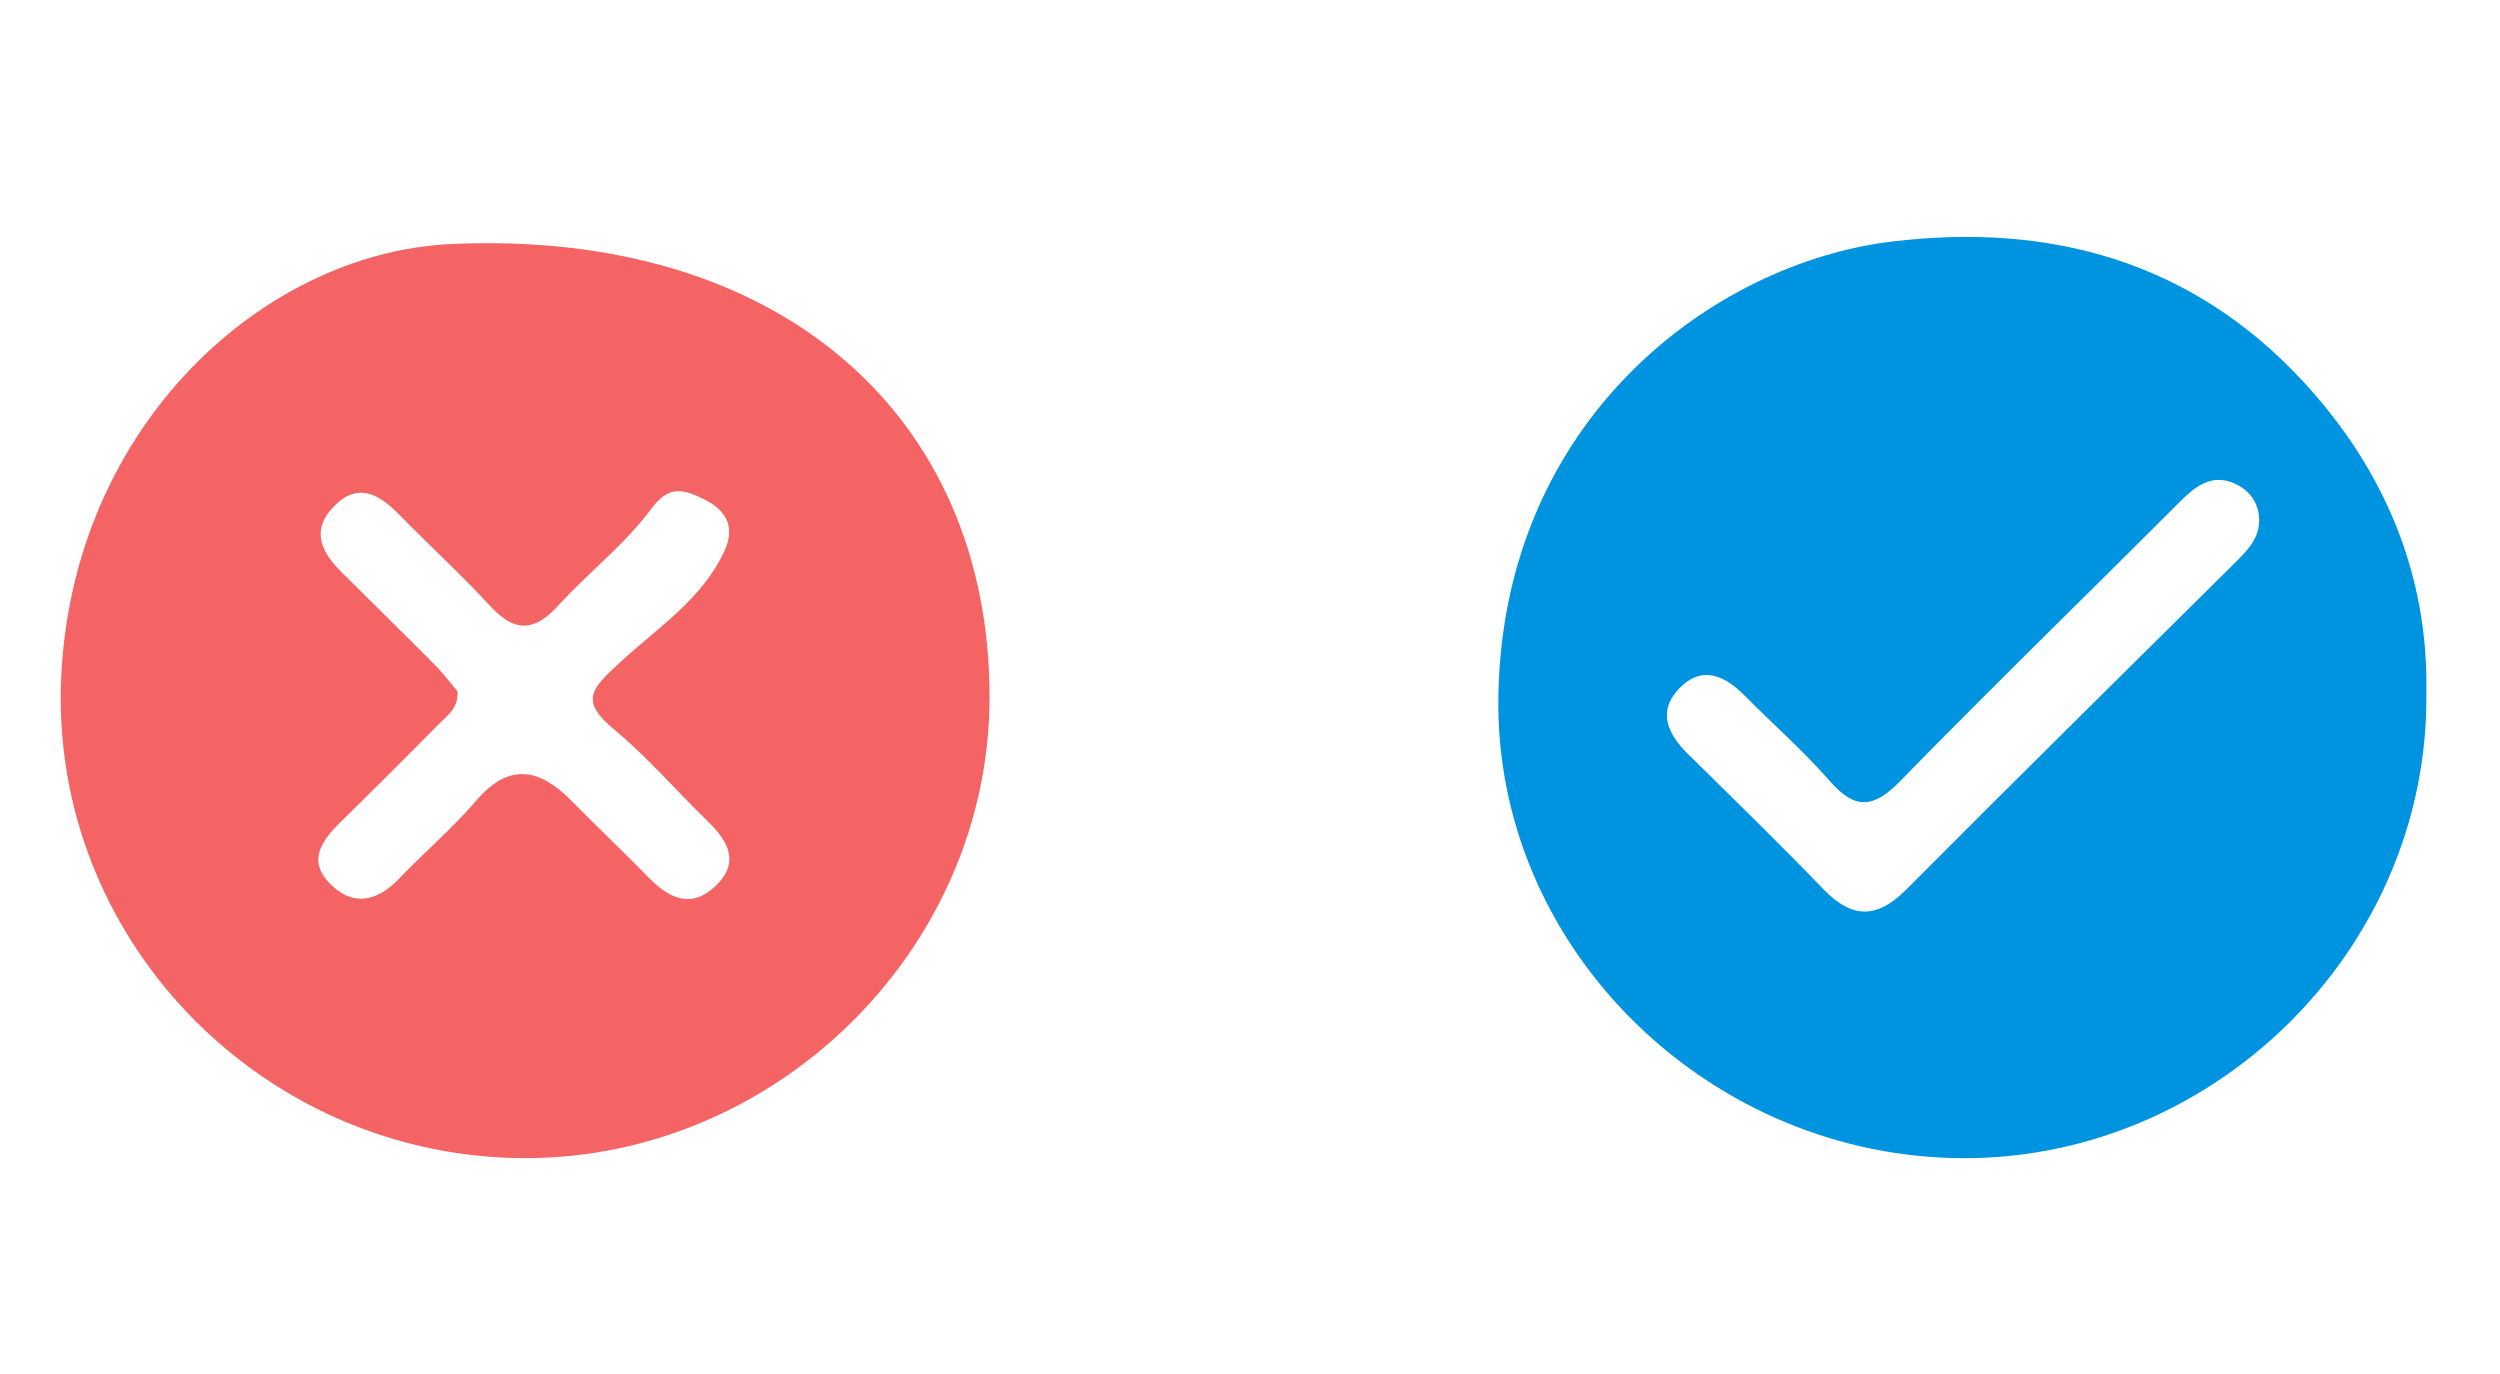
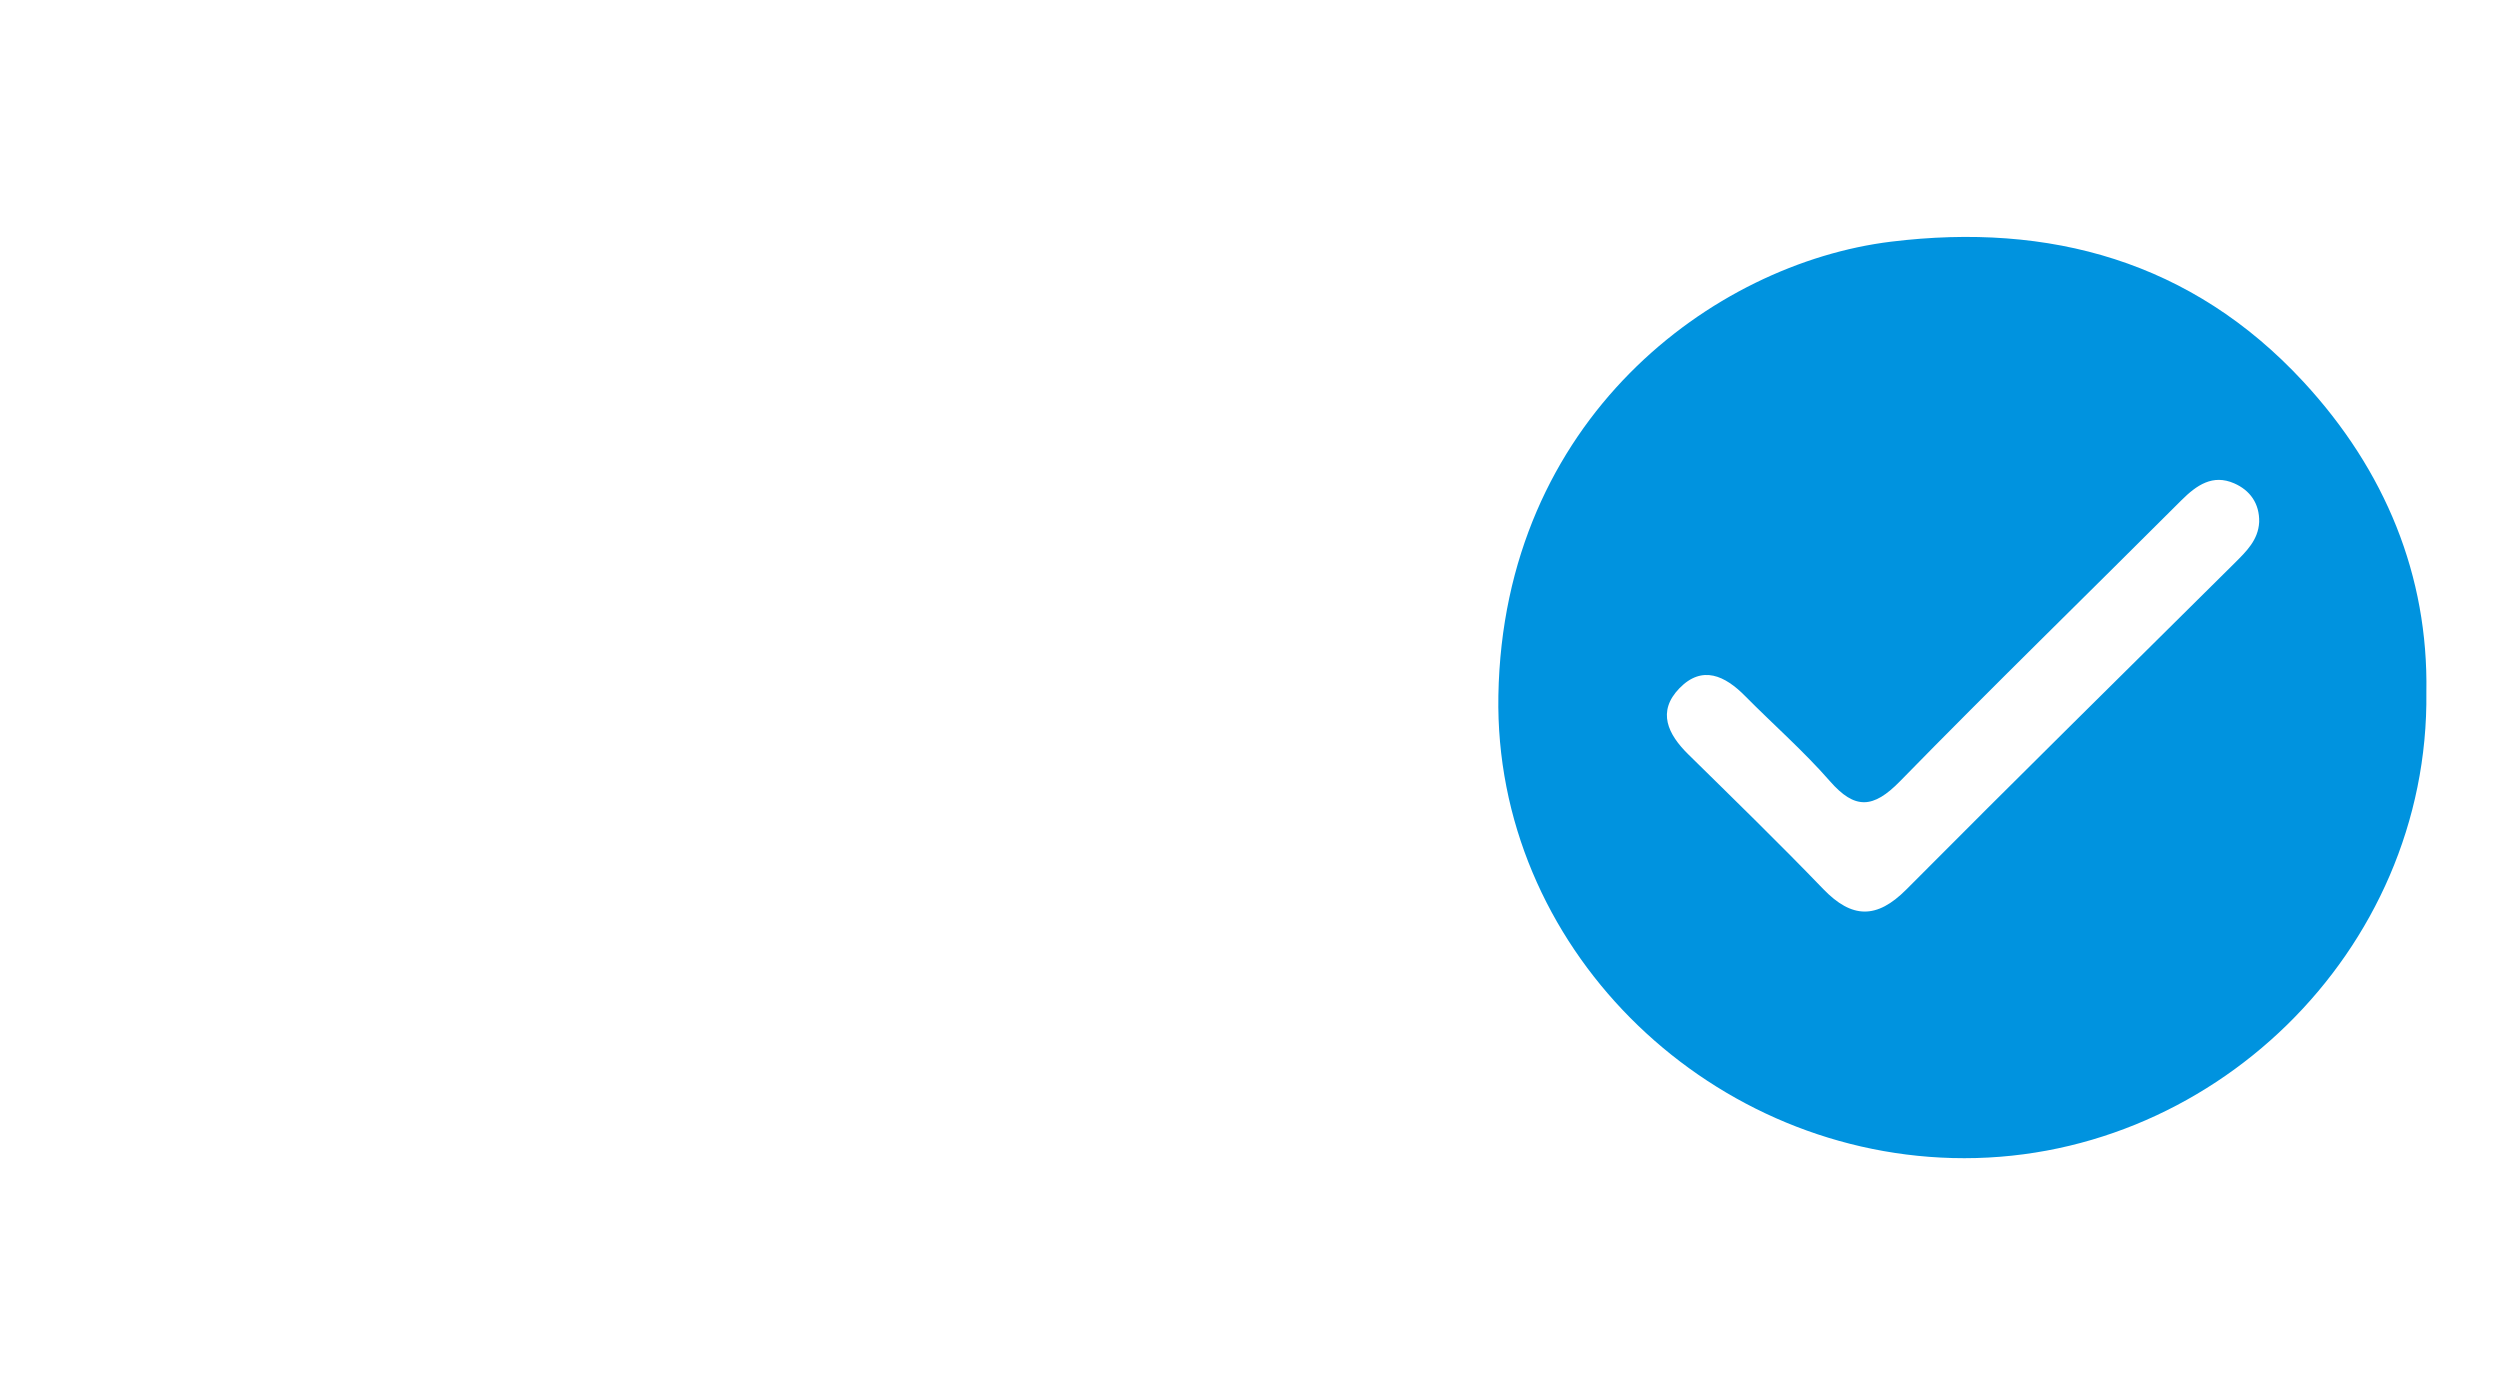
<svg xmlns="http://www.w3.org/2000/svg" version="1.1" id="Ebene_1" x="0px" y="0px" width="72.118px" height="39.623px" viewBox="0 0 72.118 39.623" enable-background="new 0 0 72.118 39.623" xml:space="preserve">
  <g id="K5Zpu3_1_">
    <g>
      <path fill-rule="evenodd" clip-rule="evenodd" fill="#0093DF" d="M69.994,19.971c0.09,7.479-6.256,13.631-13.674,13.435    c-7.18-0.189-13.223-6.139-13.096-13.342c0.14-7.965,6.184-12.463,11.332-13.093c4.564-0.558,8.667,0.558,11.889,4.04    C68.816,13.576,70.053,16.613,69.994,19.971z M65.171,15.058c0.012-0.534-0.265-0.916-0.721-1.115    c-0.62-0.271-1.084,0.051-1.524,0.49c-2.705,2.705-5.445,5.372-8.118,8.106c-0.77,0.787-1.299,0.823-2.023-0.008    c-0.757-0.866-1.63-1.63-2.441-2.45c-0.581-0.59-1.24-0.905-1.899-0.225c-0.649,0.671-0.333,1.325,0.259,1.907    c1.307,1.285,2.621,2.565,3.893,3.885c0.826,0.855,1.543,0.869,2.395,0.012c3.139-3.158,6.313-6.281,9.475-9.42    C64.798,15.908,65.145,15.58,65.171,15.058z" />
-       <path fill-rule="evenodd" clip-rule="evenodd" fill="#F56464" d="M1.751,20.054C1.834,12.55,7.44,7.291,13.023,7.039    C22.513,6.61,28.539,12,28.546,20.088c0.008,7.401-6.332,13.505-13.723,13.317C7.613,33.223,1.71,27.312,1.751,20.054z     M13.199,19.944c0.021,0.473-0.258,0.662-0.473,0.879c-0.961,0.969-1.924,1.933-2.897,2.887c-0.523,0.513-0.96,1.087-0.345,1.744    c0.66,0.706,1.377,0.578,2.037-0.115c0.725-0.759,1.531-1.443,2.211-2.237c0.959-1.119,1.834-0.934,2.758,0.002    c0.737,0.748,1.498,1.471,2.232,2.219c0.58,0.59,1.211,0.9,1.908,0.246c0.727-0.683,0.384-1.296-0.213-1.876    c-0.904-0.877-1.728-1.843-2.693-2.643c-1.035-0.855-0.648-1.193,0.191-1.968c1.057-0.976,2.348-1.8,2.986-3.194    c0.351-0.762-0.033-1.233-0.648-1.514c-0.481-0.222-0.933-0.415-1.443,0.276c-0.768,1.043-1.832,1.861-2.714,2.827    c-0.679,0.744-1.243,0.772-1.937,0.022c-0.854-0.923-1.781-1.775-2.663-2.673c-0.583-0.592-1.194-0.921-1.88-0.2    c-0.674,0.711-0.314,1.333,0.258,1.901c0.893,0.887,1.791,1.767,2.678,2.661C12.804,19.443,13.02,19.734,13.199,19.944z" />
    </g>
  </g>
</svg>